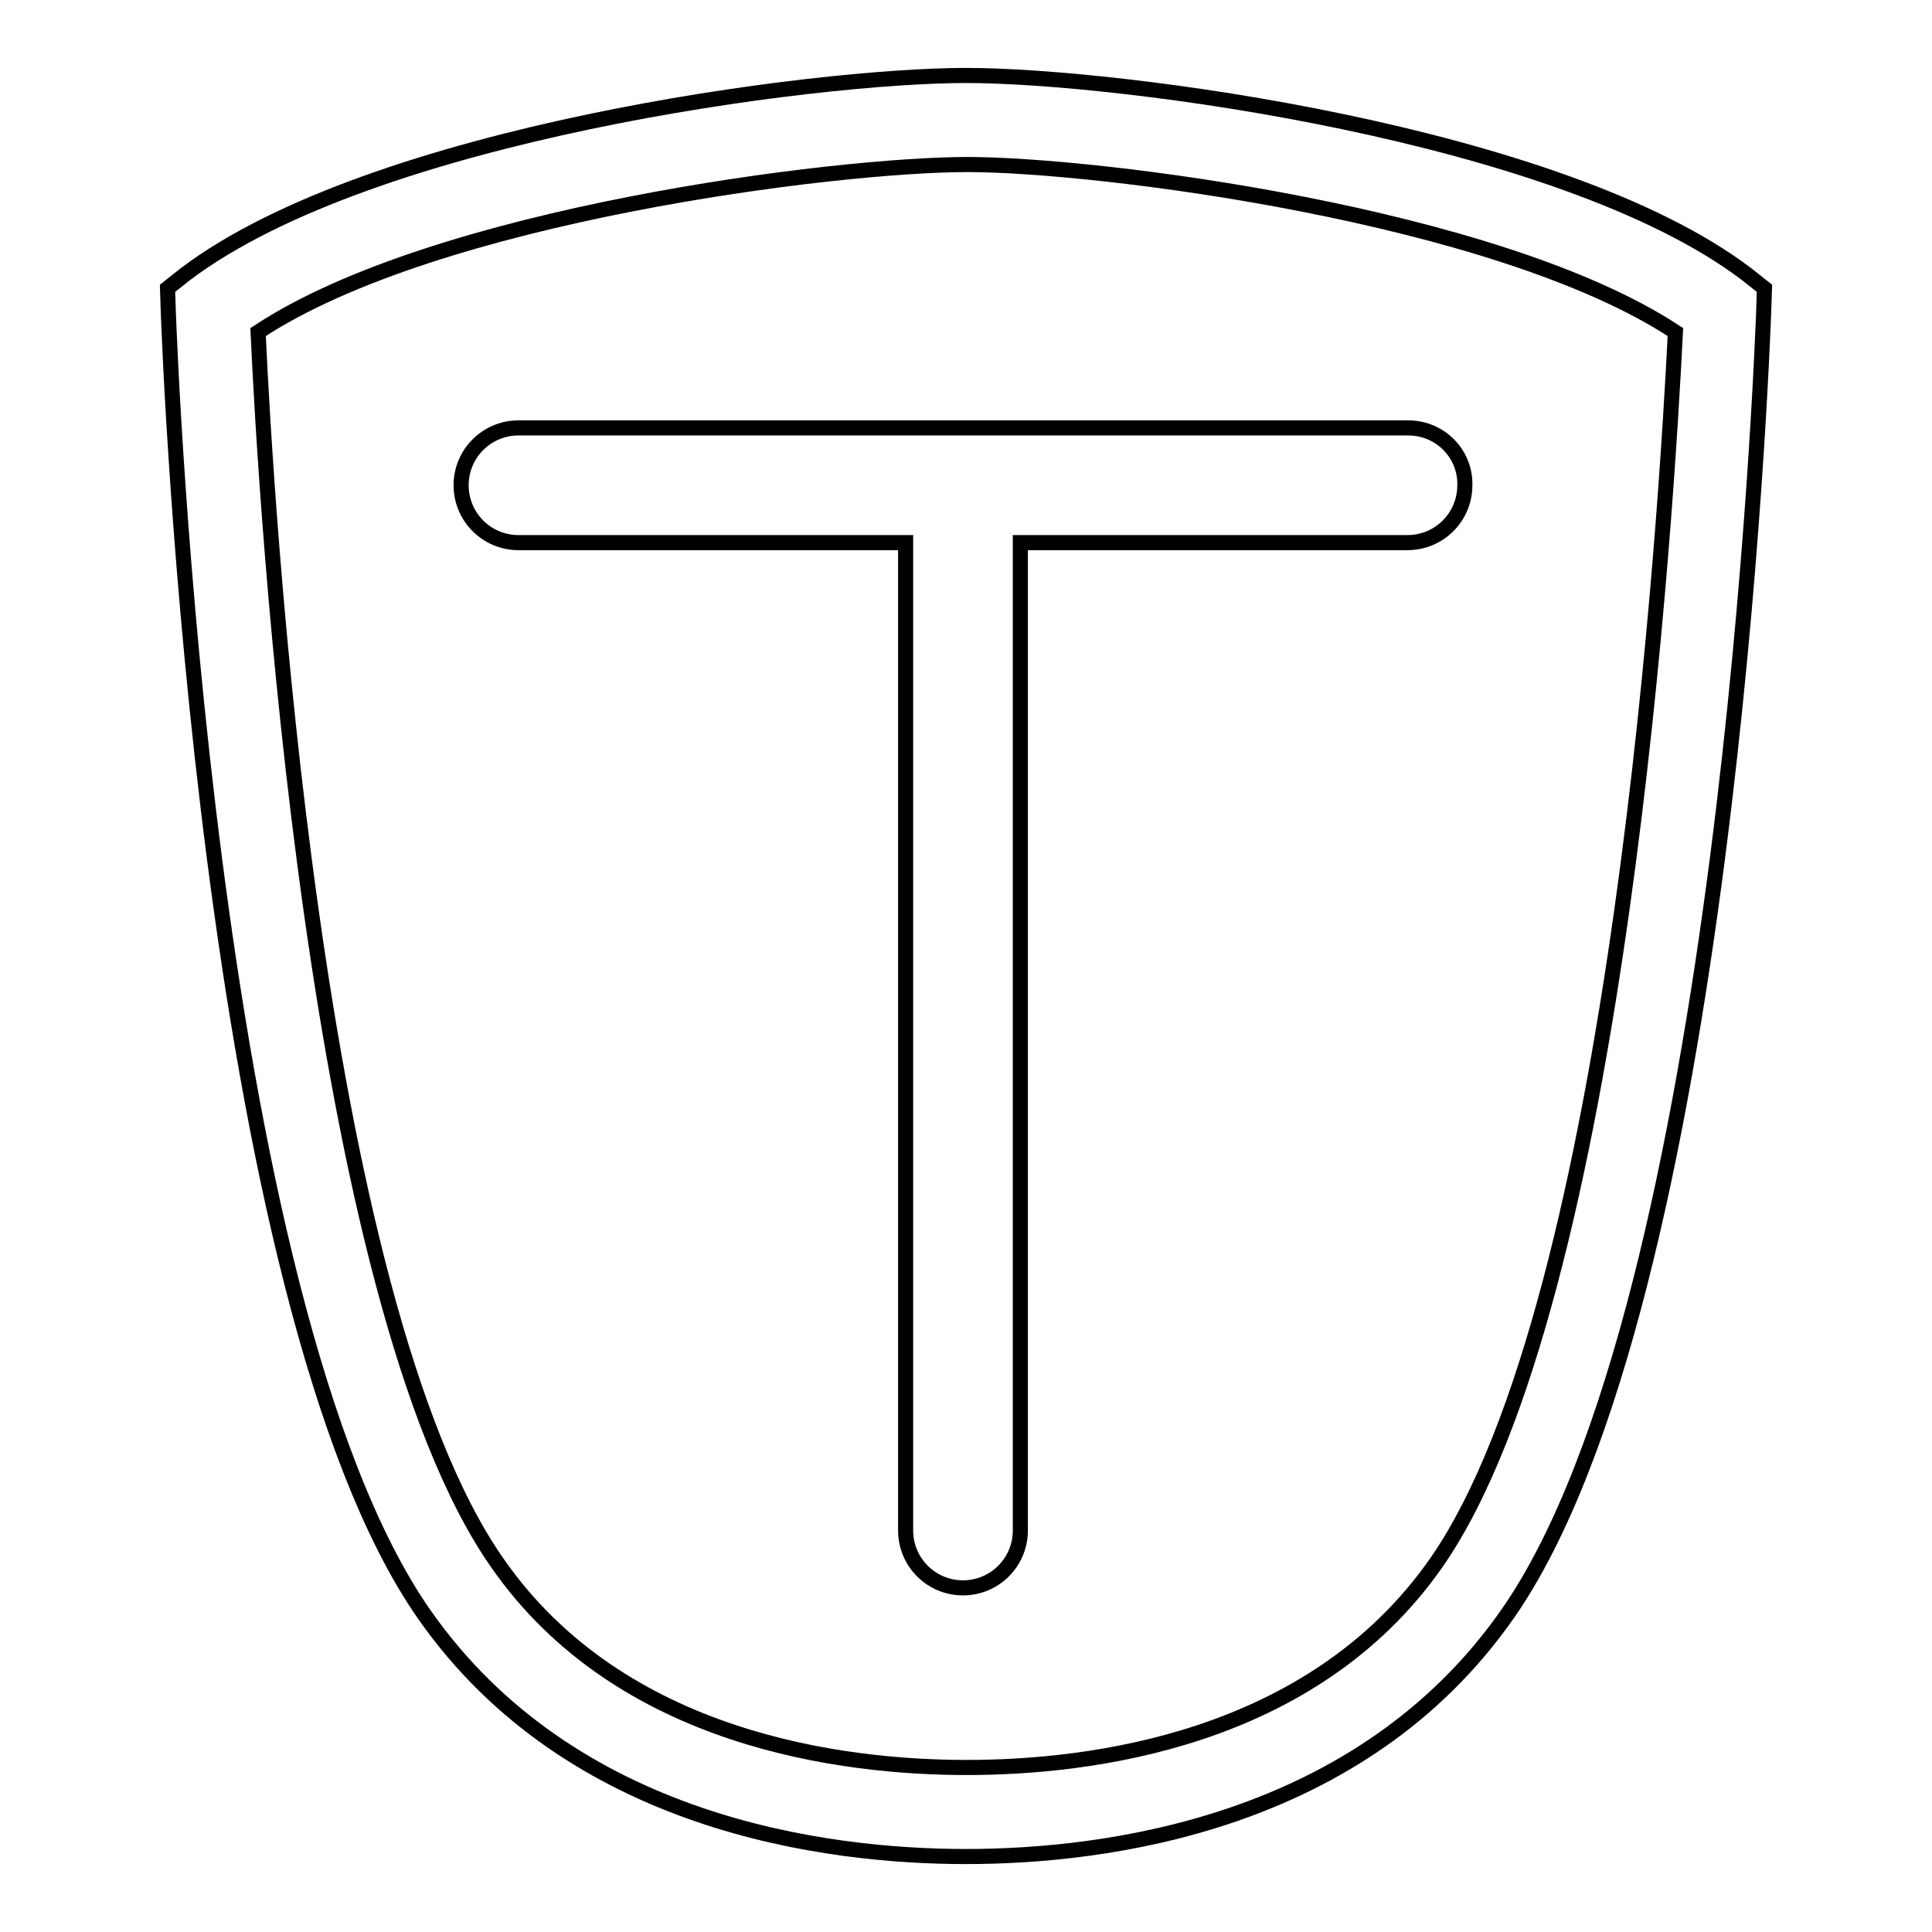
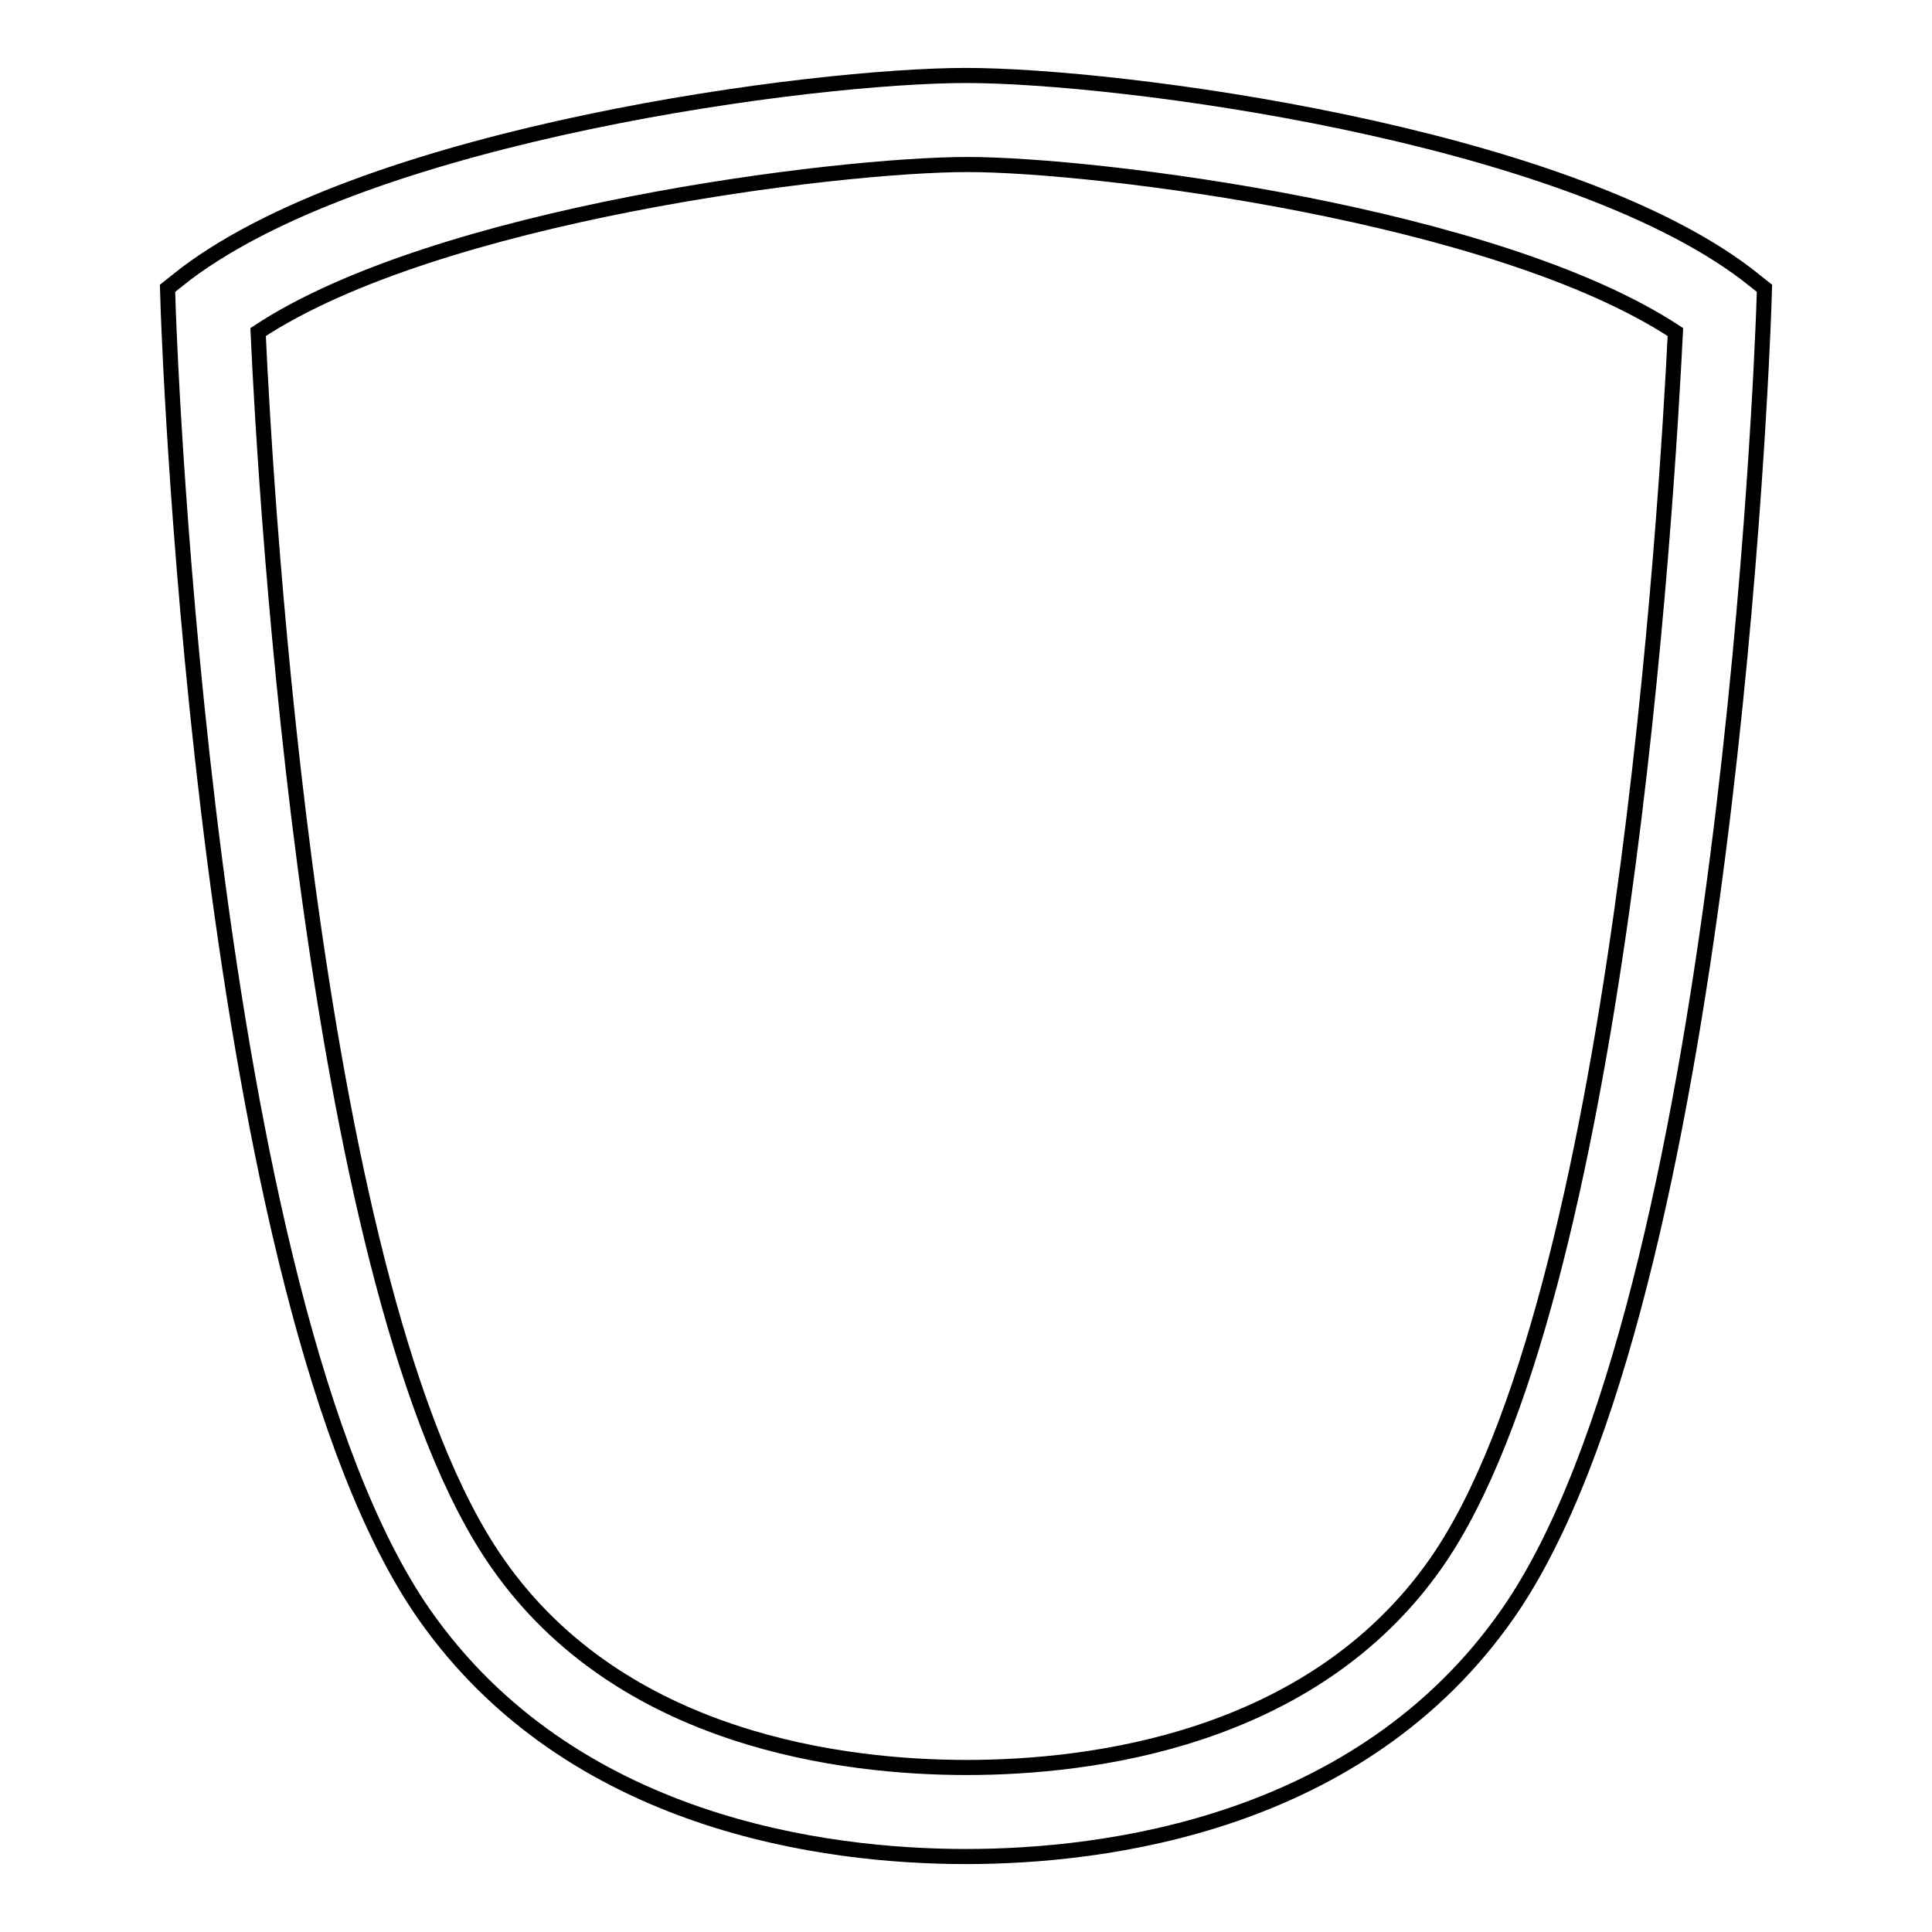
<svg xmlns="http://www.w3.org/2000/svg" version="1.1" x="0px" y="0px" viewBox="0 0 256 256" enable-background="new 0 0 256 256" xml:space="preserve">
  <g>
    <g>
-       <path stroke-width="2" fill-opacity="0" stroke="#000000" d="M186.6,56.7H68.7c-4.2,0-7.6,3.4-7.6,7.6c0,4.2,3.4,7.6,7.6,7.6h51.3v130.9c0,4.2,3.4,7.6,7.6,7.6c4.2,0,7.6-3.4,7.6-7.6V71.9h51.3c4.2,0,7.6-3.4,7.6-7.6C194.2,60.1,190.8,56.7,186.6,56.7z" />
      <path stroke-width="2" fill-opacity="0" stroke="#000000" d="M128,246c-18.4,0-52.3-4.2-71.8-32.1c-29-41.6-33.7-167.3-33.9-172.6l-0.1-3.1l2.4-1.9C49.4,17.6,107.8,10,128,10s78.7,7.6,103.4,26.3l2.4,1.9l-0.1,3c-0.2,5.3-4.9,131-33.9,172.6C180.3,241.8,146.4,246,128,246z M34.2,44c1,22.1,7.2,128.1,31.7,163.1c16.4,23.6,46,27.1,62.2,27.1c16.2,0,45.7-3.5,62.2-27.1c24.4-35,30.6-141,31.7-163.1c-23.7-15.6-76.7-22.2-93.8-22.2C110.8,21.8,57.8,28.4,34.2,44z" />
    </g>
  </g>
</svg>